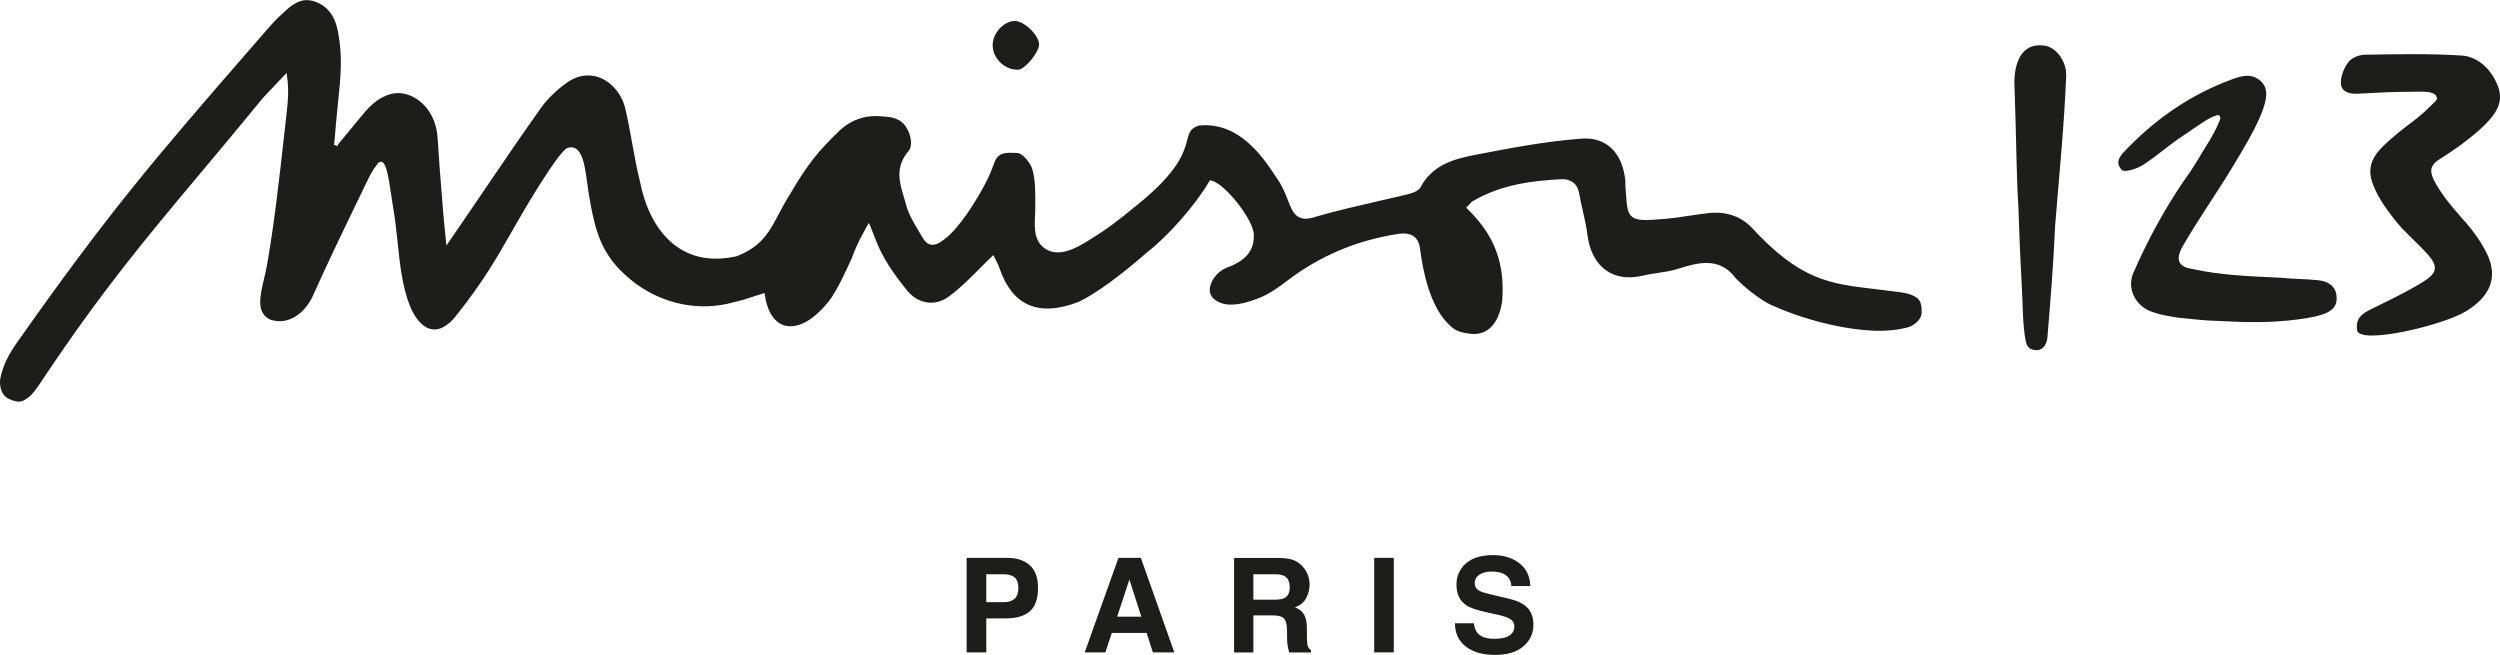
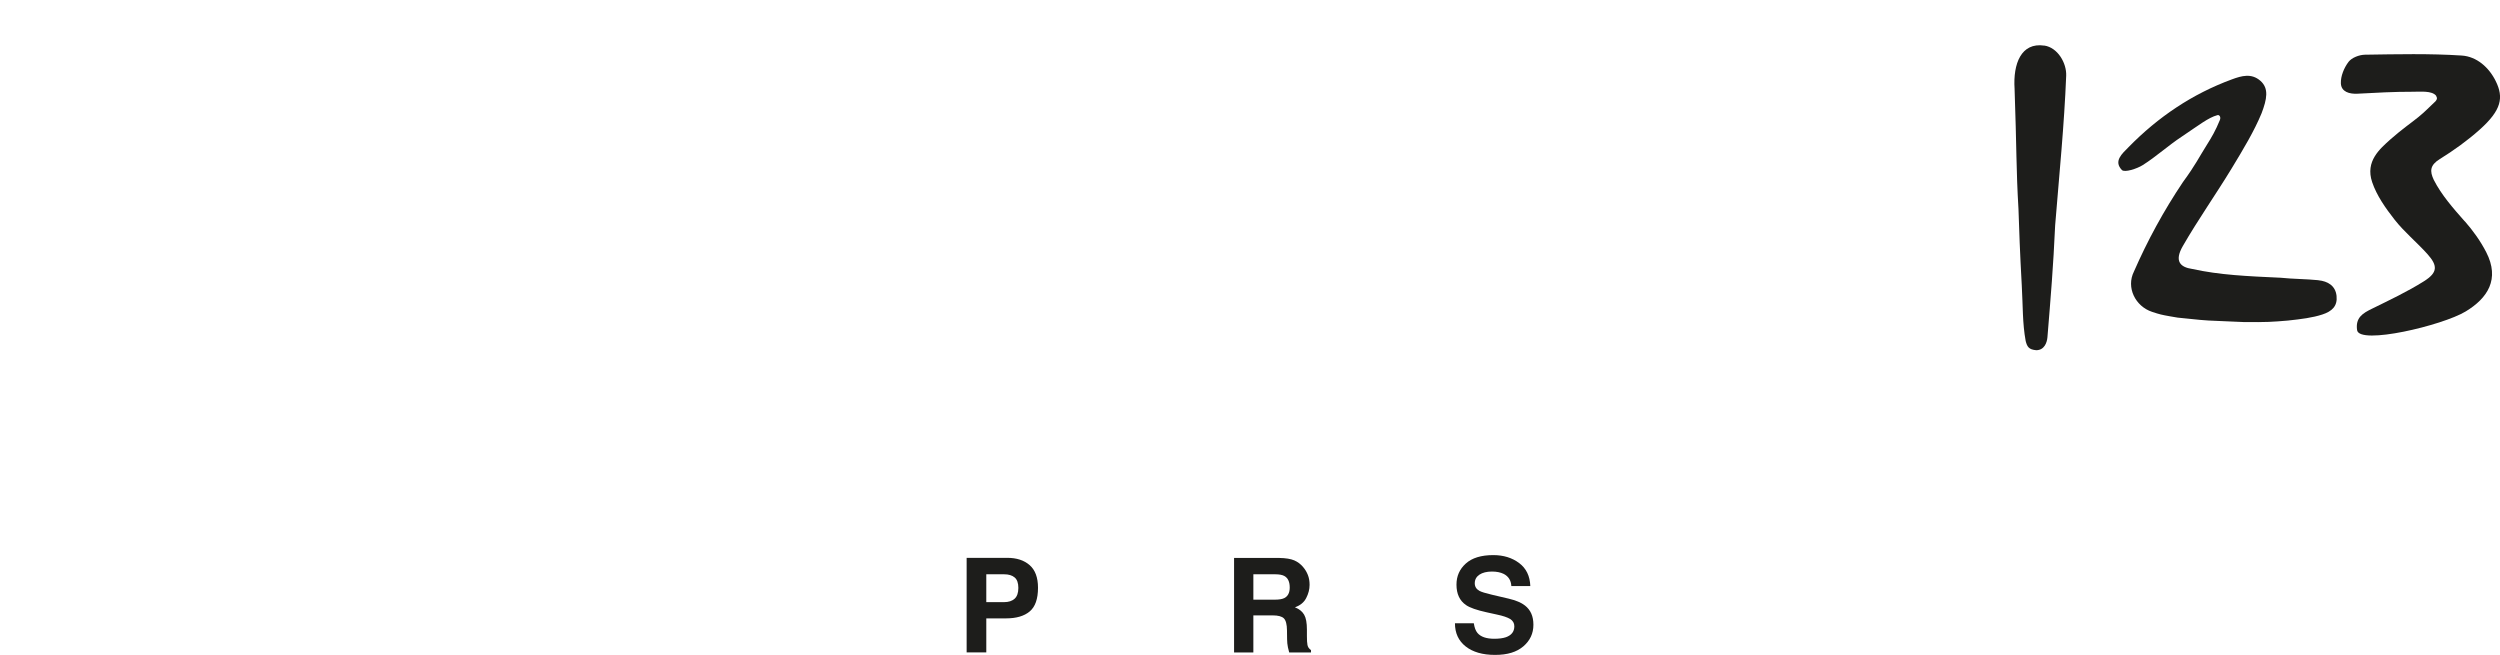
<svg xmlns="http://www.w3.org/2000/svg" id="Calque_1" data-name="Calque 1" viewBox="0 0 475.72 124.61">
  <defs>
    <style>
      .cls-1 {
        fill: #1d1d1b;
      }
    </style>
  </defs>
  <path class="cls-1" d="M469.01,42.12c-2.2-2.49-4.43-5.02-5.89-7.89-.79-1.67-.74-2.79,1.14-3.96,2.68-1.66,5.27-3.52,7.62-5.62,4.13-3.7,4.57-6.09,3.03-9.21-1.29-2.63-3.63-4.68-6.46-4.87-6.12-.4-12.29-.25-18.43-.16-1.08.02-2.51.56-3.12,1.36-.85,1.12-1.52,2.73-1.46,4.1.07,1.59,1.59,2.05,3.19,1.96,3.49-.19,6.99-.38,10.48-.37,1.48,0,3.63-.23,4.44.74.06.26.4.45-.08,1.05-1.18,1.1-2.03,2.02-3.28,3.03-1.48,1.2-2.93,2.15-5.32,4.24-1.97,1.79-4.83,4.13-3.48,8.13.87,2.58,2.57,4.98,4.28,7.16,1.84,2.34,4.2,4.27,6.21,6.5,2.04,2.27,2,3.55-.65,5.22-3.15,1.98-6.55,3.58-9.9,5.23-1.69.83-3.16,1.67-2.8,4.08.49,2.82,16.23-.9,20.65-3.57,4.21-2.54,6.54-6.16,3.93-11.26-1.08-2.11-2.49-4.08-4.09-5.91Z" />
  <path class="cls-1" d="M441.16,53.32c-2.39-.24-4.8-.22-7.18-.47-6.36-.29-11.61-.52-16.83-1.67-2.26-.33-3.45-1.46-1.79-4.35,2.9-5.04,6.27-9.8,9.29-14.77,2.27-3.74,4.29-7.1,5.69-10.48,1.03-2.71,1.45-4.75-.22-6.21-1.7-1.48-3.56-.95-5.41-.27-7.56,2.78-14.05,7.16-19.67,12.9-1.26,1.28-2.89,2.66-1.27,4.35.5.52,2.84-.22,3.98-.94,2.59-1.64,4.88-3.75,7.44-5.43,3.3-2.21,5.04-3.6,6.73-4.06.4-.15.73.36.5.91-.81,2.01-1.63,3.38-2.4,4.6-1.65,2.62-2.21,3.91-4.62,7.2-3.67,5.47-6.74,11.11-9.34,17.05-1.52,3.04.28,6.61,3.45,7.66,1.48.49,1.83.57,3.47.86l1.41.24c1.3.1,3.86.44,5.84.55,2.72.1,5.18.25,6.65.29,4.57.05,5.46-.03,8.47-.28,2.55-.27,4.72-.55,6.55-1.15,1.87-.61,2.92-1.61,2.72-3.54-.21-1.96-1.68-2.8-3.46-2.98Z" />
  <path class="cls-1" d="M389,8.68c-4.39-.65-5.96,3.44-5.65,8.21.4,11.26.29,15.29.74,22.86l.23,6.4c.11,2.68.21,4.7.4,8.19.22,3.86.12,7.18.74,10.54.28,1.11.6,1.64,2.01,1.76,1.53,0,2.04-1.43,2.13-2.44.65-7.93,1.11-13.37,1.47-21.32.8-9.93,1.72-18.94,2.1-28.47.1-2.41-1.62-5.36-4.16-5.74Z" />
-   <path class="cls-1" d="M193.83,13.25c1.24-.07,3.96-3.43,3.9-4.82-.07-1.83-2.98-4.56-4.74-4.44-2.22.15-4.24,2.55-4.09,4.85.17,2.5,2.46,4.55,4.92,4.41Z" />
-   <path class="cls-1" d="M364.64,56.6c-1.08-.75-2.37-.91-3.62-1.06-.33-.04-.66-.08-.97-.13-1.19-.16-2.33-.29-3.42-.42-8.49-1-14.1-1.66-23.38-11.77-2.05-2.08-4.82-3.01-8.01-2.68-1.27.13-2.55.33-3.8.51-1.45.22-2.96.45-4.45.58-3.85.34-5.52.4-6.46-.4-.86-.73-.96-2.03-1.13-4.37-.03-.45-.07-.94-.11-1.48-.02-.17-.01-.35-.01-.53,0-.16,0-.32,0-.48-.54-5.36-3.66-8.35-8.37-7.99-7.17.55-14.03,1.89-20.66,3.18-3.89.76-7.78,2.01-9.9,6.02-.32.6-1.18,1.08-2.56,1.41-1.38.33-2.94.69-4.57,1.06-4.29.99-9.15,2.11-12.74,3.16-3.69,1.28-4.45-.66-5.41-3.12-.47-1.2-.99-2.55-1.93-3.93-.15-.22-.32-.48-.51-.76-2.23-3.36-6.86-10.37-14.57-9.5-1.58.59-1.77,1.31-2.15,2.74-.58,2.22-1.56,5.93-9.39,12.25-4.08,3.36-5.95,4.77-9.65,7.03-1.74,1.06-5.37,3.27-8.06,1.35-2.07-1.47-1.96-3.92-1.86-6.08.02-.42.04-.84.04-1.24v-.72c.03-2.31.06-4.69-.5-6.86-.34-1.32-1.9-3.23-2.89-3.25l-.5-.02c-1.71-.07-3.17-.12-3.88,1.82l-.04.11c-.47,1.28-.78,2.13-1.61,3.75-1.98,3.78-5.04,8.55-7.7,10.62-.88.68-1.81,1.34-2.75,1.15-.62-.12-1.15-.59-1.62-1.42-.24-.43-.5-.86-.76-1.29-.9-1.52-1.84-3.08-2.29-4.77-.13-.48-.27-.96-.42-1.44-.87-2.88-1.78-5.85.87-8.9.89-1.07.42-3.67-.95-5.16-1.1-1.2-2.71-1.32-3.77-1.4l-.41-.03c-3.19-.31-5.99.7-8.3,2.98-3.64,3.59-5.6,5.78-9.11,11.78-.89,1.4-1.58,2.7-2.19,3.86-1.65,3.12-2.95,5.58-6.65,7.41-.46.23-.93.43-1.43.61-4.26.92-7.92.38-10.94-1.6-4.87-3.2-6.68-9.16-7.33-12.44-.64-2.57-1.1-5.1-1.54-7.56-.38-2.13-.78-4.33-1.29-6.5-.65-2.75-2.6-5.08-4.98-5.95-1.47-.54-3.77-.77-6.39,1.17-1.84,1.37-3.51,3-4.57,4.48-3.55,4.97-7.04,10.11-10.42,15.08-1.25,1.84-2.49,3.67-3.74,5.5l-3.94,5.76-.31-3c-.1-.97-.18-1.67-.23-2.37-.11-1.37-.22-2.74-.33-4.11-.29-3.56-.59-7.25-.8-10.88-.22-3.8-2.15-6.85-5.18-8.16-3.98-1.72-7.34,1.54-8.6,3.03-1.07,1.26-2.11,2.53-3.16,3.81-.67.81-1.33,1.62-2,2.43l-.13.33-.11-.04h0s-.51-.21-.51-.21h0s-.09-.04-.09-.04l.12-.33c.22-2.7.42-4.97.67-7.34.59-5.56.91-9.21.02-13.84-.6-3.13-2.13-5.02-4.67-5.79-.42-.13-.82-.19-1.2-.19-1.98-.03-3.53,1.44-5.27,3.1l-.26.25c-.95.9-2.97,3.24-4.05,4.5l-.51.59C29.08,30.6,20.58,40.57,3.29,65.1c-1.72,2.43-2.67,4.41-3.17,6.61-.34,1.5,0,3.44,1.55,4.18,1.93.91,2.62.47,3.23.08l.19-.12c1.03-.62,2.03-2.13,2.76-3.23l.16-.24c11.21-16.84,19.58-26.83,30.18-39.48,3.55-4.23,7.21-8.61,11.39-13.71.61-.75,1.62-1.8,2.68-2.91.58-.61,1.18-1.23,1.73-1.82l.54-.58.11.78c.34,2.34.16,4.66-.07,6.63-.19,1.66-.37,3.32-.56,4.97-.89,7.95-1.8,16.17-3.2,24.17-.15.85-.36,1.74-.56,2.59-.8,3.39-1.55,6.59,1.24,7.82,3.59,1.18,6.7-1.53,8.05-4.55,2.99-6.67,6.23-13.37,9.37-19.85l1.04-2.14c.41-.85.96-1.98,2.01-3.27.3-.3.58-.26.71-.21.79.27,1.21,2.31,1.85,6.77.11.75.2,1.41.29,1.89.38,2.16.62,4.42.85,6.61.43,4.13.88,8.4,2.3,12,1.04,2.65,2.6,4.32,4.26,4.57,1.49.22,3.07-.67,4.57-2.57,5.23-6.61,7.5-10.61,10.66-16.13l1.13-1.98c.08-.13,7.61-13.26,9.46-13.85.57-.18,1.09-.13,1.54.15,1.42.9,1.81,3.88,2.19,6.76.1.76.2,1.49.31,2.13,1.22,6.94,2.26,11.43,8.05,16.14,5.17,4.2,11.97,5.89,18.21,4.51.41-.09,3.29-.78,3.85-1.01l.14-.05c.91-.3,1.82-.6,2.74-.88l.41-.12.12.71c.04.23.08.49.14.75.55,2.33,1.61,3.9,3.07,4.54,1.34.59,2.99.37,4.75-.62.55-.31,2.52-1.56,4.65-4.47,1.41-2.24,2.08-3.67,3.18-6.03l.7-1.5c.91-2.56,1.92-4.36,2.72-5.8l.52-.93.31.68c.12.27.27.67.46,1.17.38.99.89,2.36,1.57,3.71,1.8,3.6,4.83,7.16,4.96,7.31l.24.29h0c2.05,2.29,5.1,2.69,7.55.95,2.09-1.49,3.97-3.38,5.79-5.21.81-.82,1.62-1.63,2.45-2.42l.38-.36.22.48c.03.07.08.17.15.29.21.41.56,1.09.81,1.8,1.17,3.43,2.98,5.73,5.36,6.83,2.57,1.19,5.85,1.01,9.74-.52,3.13-1.49,7.9-4.95,13.05-9.48,3.94-3.03,9.19-9.02,11.72-13.39l.14-.23.27.05c2.66.54,8.33,7.88,8.08,10.47.15,4.07-3.49,5.48-5.24,6.15-1.56.6-2.96,2.34-3.12,3.88-.07.65.06,1.57,1.05,2.23,2.42,1.84,6.51.3,8.04-.28l.14-.05c1.96-.74,3.79-2.03,5.47-3.32,6.16-4.72,13.25-7.72,21.08-8.92,1.35-.21,2.35-.05,3.07.49.62.47,1.01,1.23,1.14,2.27.58,4.62,1.96,10.85,5.27,14.24,1.26,1.29,1.98,1.71,4.29,1.99,3.27.4,5.49-1.9,6.09-6.32.51-7.18-1.46-12.39-6.59-17.41l-.27-.27.27-.27c.15-.15.27-.29.37-.4.21-.23.37-.42.6-.55,5.43-3.22,11.56-3.92,16.84-4.19,1.87-.1,3.12.89,3.42,2.7.19,1.12.45,2.26.7,3.35.34,1.48.68,3.02.88,4.56.39,3.08,1.64,5.42,3.61,6.78,1.83,1.27,4.2,1.6,6.84.97.96-.23,1.94-.38,2.9-.52,1.23-.18,2.5-.37,3.68-.73l.12-.04c3.71-1.15,7.92-2.45,11.05,1.76,1.57,1.66,4.73,4.18,6.71,5.08,5.58,2.54,12.27,4.33,17.89,4.81,3.16.27,5.75.1,8.15-.53.82-.21,2.62-1.23,2.64-2.85.02-1.56-.24-2.31-1.02-2.85Z" />
+   <path class="cls-1" d="M193.83,13.25Z" />
  <path class="cls-1" d="M248.79,122.67c-.07-.29-.1-.85-.1-1.67v-1.21c0-1.26-.17-2.2-.52-2.81-.35-.61-.93-1.09-1.76-1.42.99-.34,1.71-.92,2.14-1.75.43-.83.65-1.67.65-2.52,0-.71-.11-1.34-.33-1.89-.22-.55-.52-1.06-.91-1.51-.46-.55-1.02-.97-1.68-1.26-.66-.28-1.61-.44-2.84-.46h-8.61v17.99h3.67v-7.06h3.67c1.05,0,1.76.19,2.14.57.38.38.58,1.15.59,2.3l.02,1.67c0,.53.06,1.05.16,1.55.05.24.13.57.24.96h4.15v-.45c-.36-.22-.6-.56-.69-1.03ZM244.36,113.82c-.4.2-1.01.29-1.81.29h-4.05v-4.83h4.15c.77,0,1.35.11,1.74.32.69.38,1.03,1.11,1.03,2.2,0,1.01-.36,1.68-1.07,2.03Z" />
  <path class="cls-1" d="M191.67,106.15h-7.73v17.99h3.74v-6.47h3.75c1.96,0,3.46-.44,4.51-1.32,1.05-.88,1.58-2.38,1.58-4.5,0-1.95-.53-3.38-1.59-4.31-1.06-.93-2.48-1.39-4.26-1.39ZM193.07,113.93c-.48.43-1.14.65-2,.65h-3.39v-5.3h3.39c.86,0,1.53.2,2,.6.48.4.71,1.07.71,2s-.24,1.62-.71,2.05Z" />
  <path class="cls-1" d="M287.06,113.91l-3.16-.74c-1.22-.29-2.02-.53-2.39-.74-.58-.32-.88-.8-.88-1.44,0-.7.3-1.24.89-1.64.59-.39,1.39-.59,2.38-.59.89,0,1.64.15,2.24.45.9.46,1.39,1.23,1.45,2.31h3.61c-.07-1.91-.78-3.37-2.13-4.38-1.35-1.01-2.99-1.51-4.91-1.51-2.3,0-4.04.53-5.23,1.6-1.19,1.07-1.78,2.4-1.78,4.02,0,1.77.61,3.06,1.82,3.89.72.5,2.03.96,3.95,1.38l1.95.43c1.14.24,1.97.52,2.5.84.52.33.79.79.79,1.38,0,1.02-.54,1.71-1.61,2.09-.57.19-1.3.29-2.21.29-1.51,0-2.58-.37-3.2-1.11-.34-.41-.57-1.02-.69-1.84h-3.59c0,1.87.68,3.34,2.04,4.41s3.22,1.61,5.59,1.61,4.11-.54,5.39-1.63c1.27-1.09,1.91-2.45,1.91-4.1s-.54-2.83-1.61-3.67c-.69-.55-1.73-.98-3.11-1.31Z" />
-   <path class="cls-1" d="M212.83,106.15l-6.42,17.99h3.93l1.22-3.7h6.63l1.19,3.7h4.08l-6.37-17.99h-4.26ZM212.58,117.35l2.33-7.08,2.27,7.08h-4.61Z" />
-   <rect class="cls-1" x="261.49" y="106.15" width="3.73" height="17.99" />
</svg>